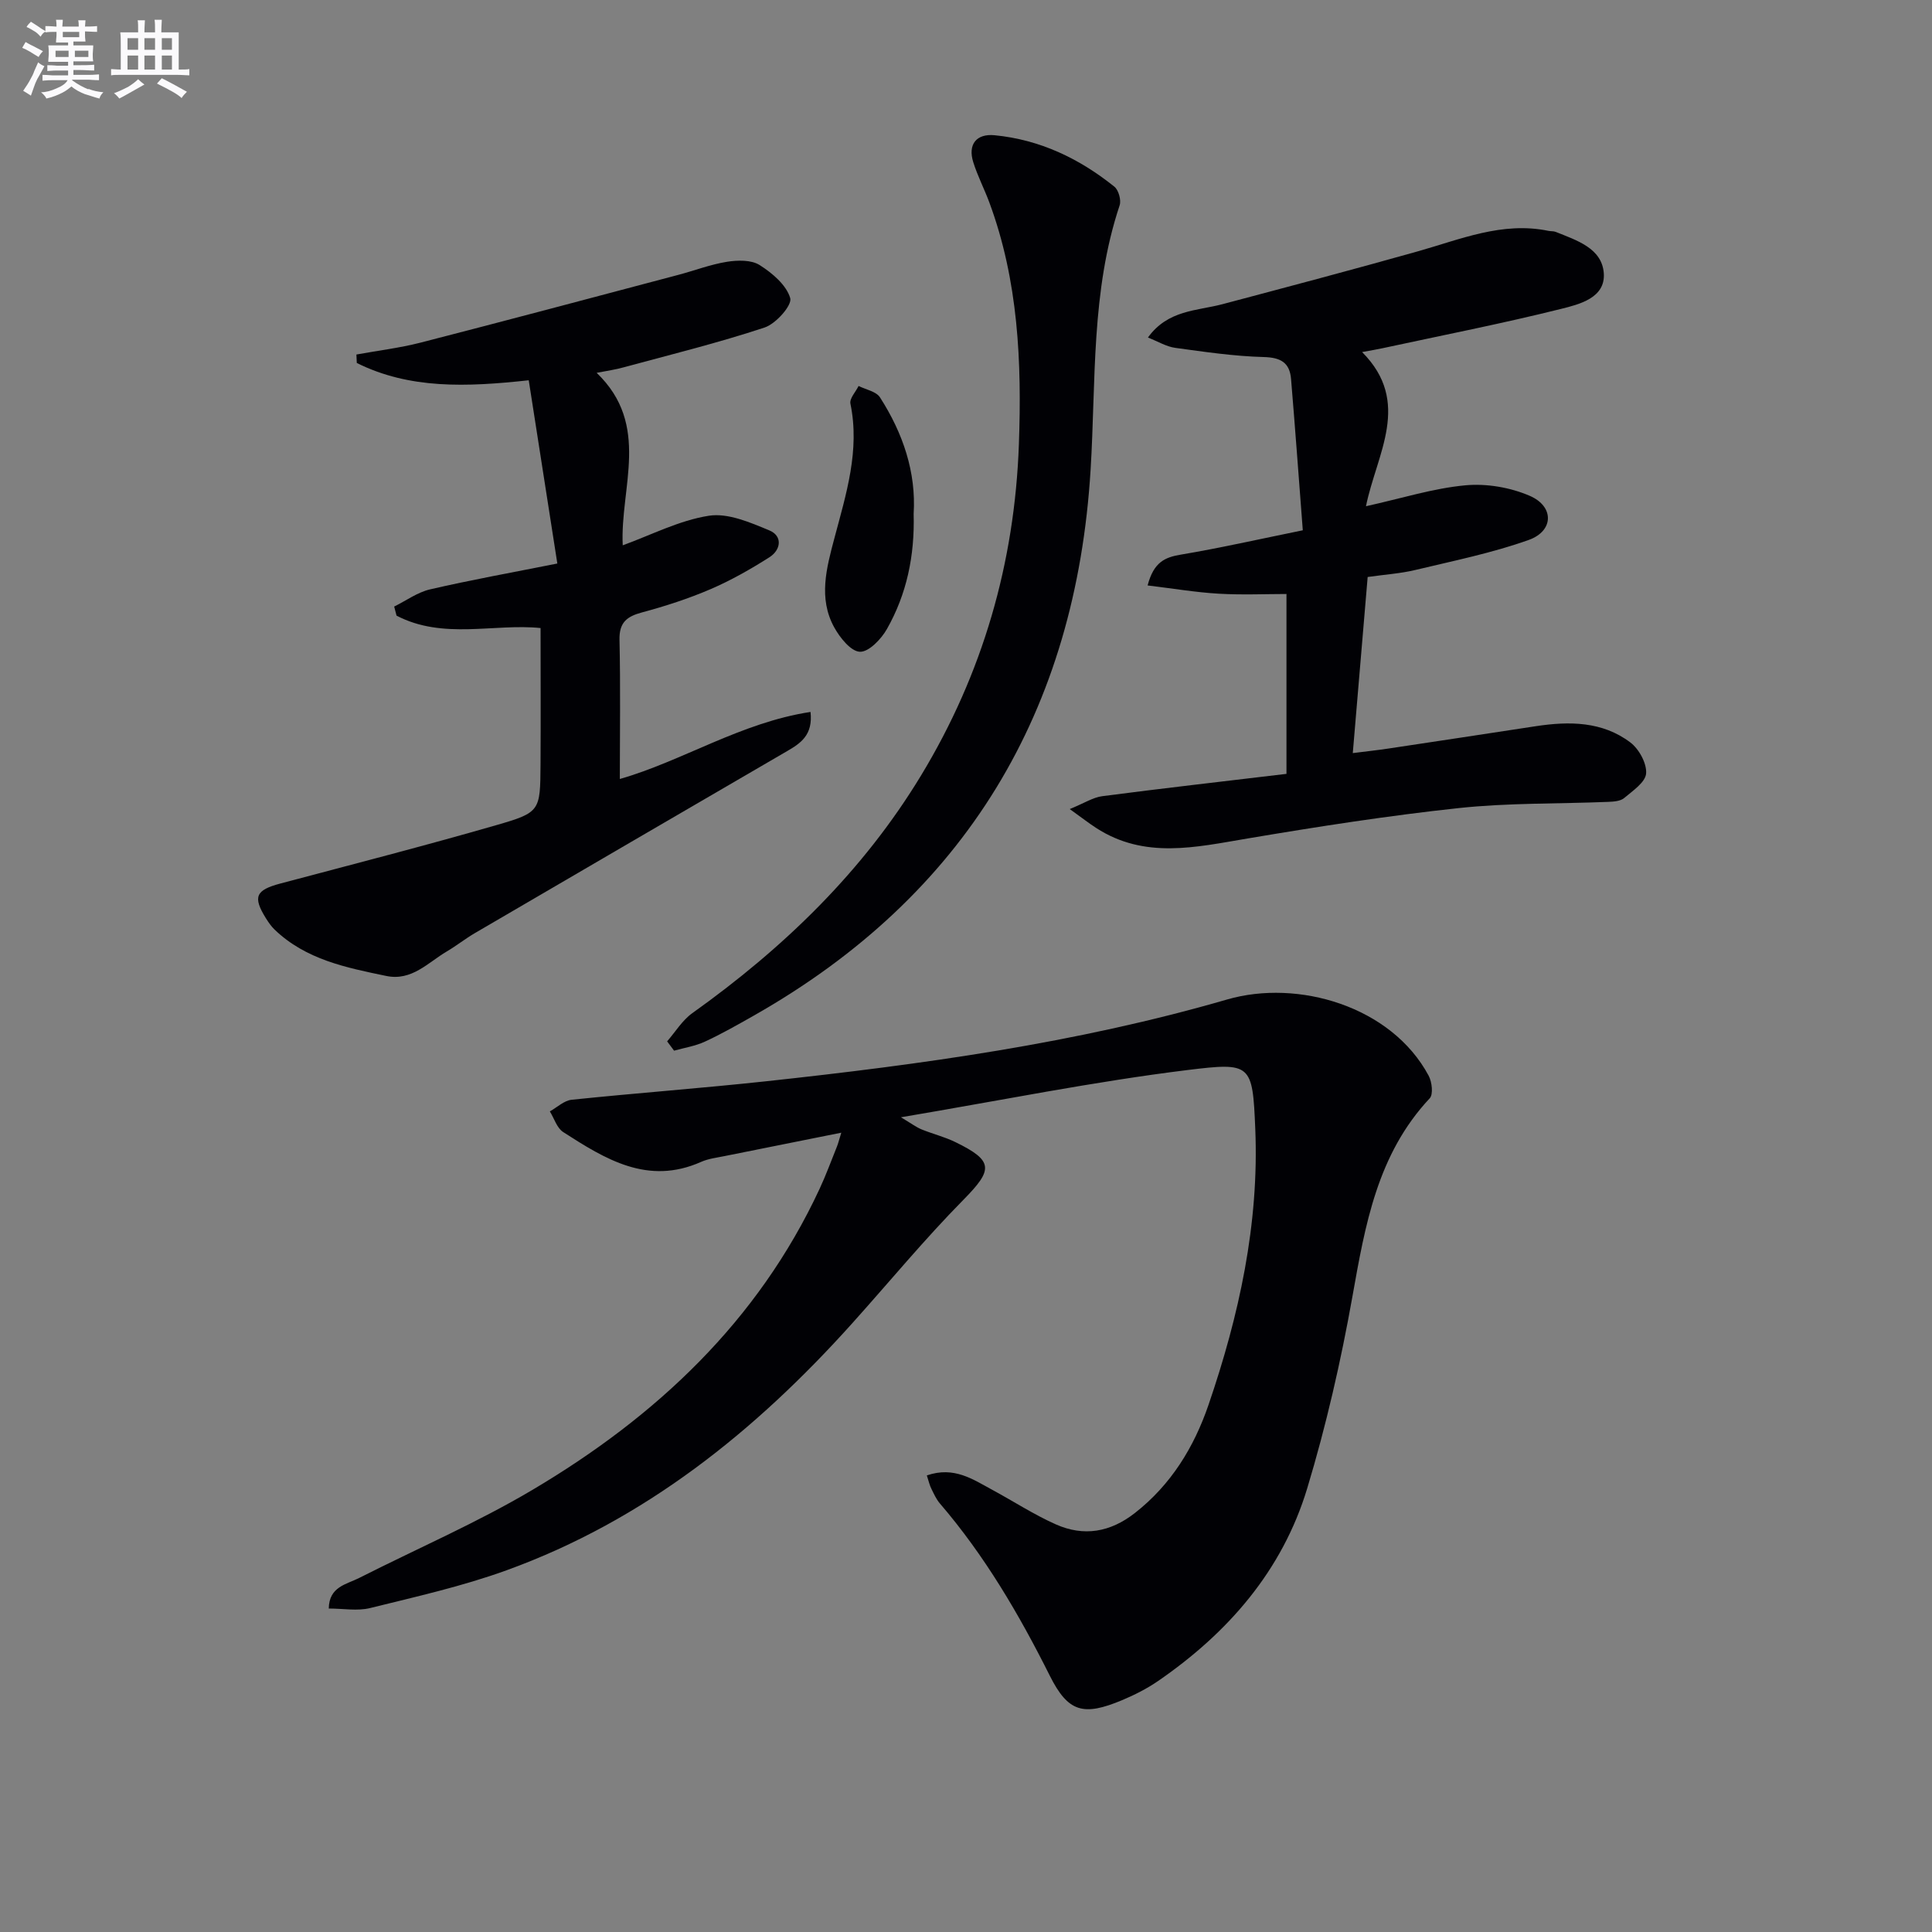
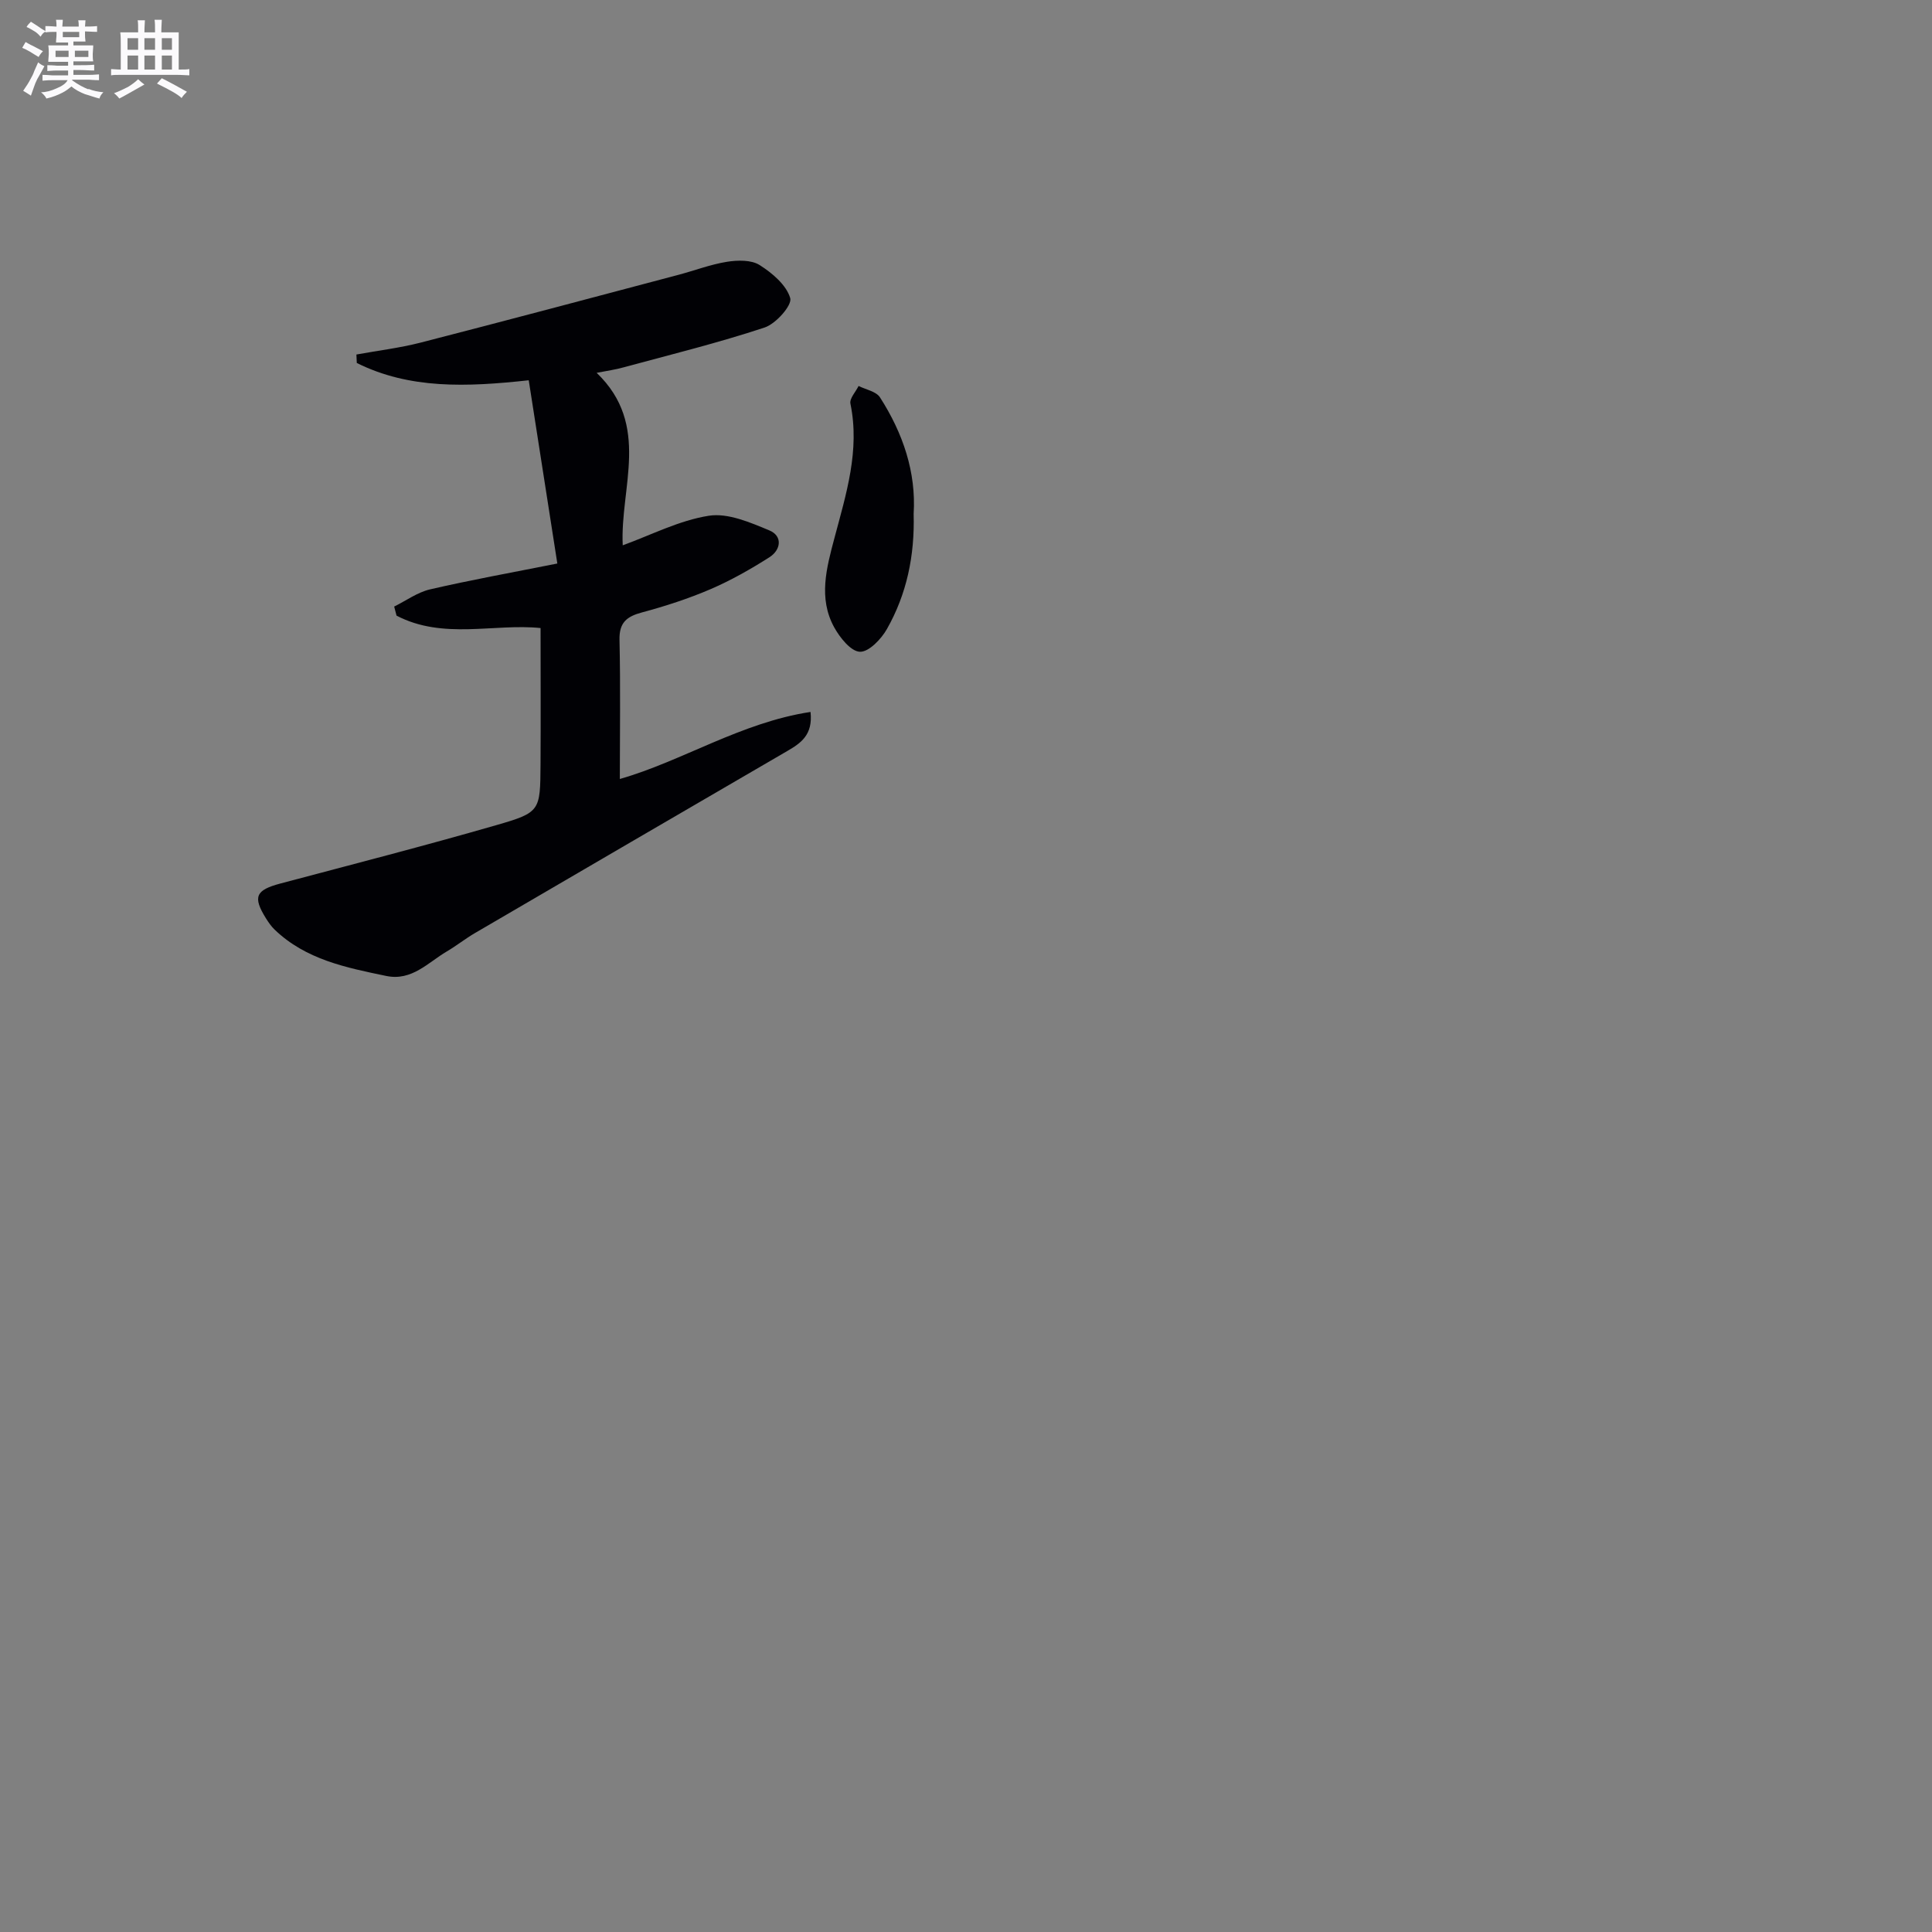
<svg xmlns="http://www.w3.org/2000/svg" enable-background="new 0 0 400 400" viewBox="0 0 400 400">
  <rect x="0" y="0" width="400" height="400" fill="#808080" stroke="none" />
  <g fill="#010105">
-     <path d="m191.89 305.47c5.65-1.95 9.56.83 13.6 3.01 4.38 2.37 8.58 5.11 13.12 7.13 5.77 2.56 11.25 1.64 16.36-2.36 7.5-5.87 12.23-13.61 15.24-22.39 6.33-18.5 10.5-37.45 9.68-57.15-.56-13.48-.83-13.79-14.03-12.17-19.41 2.39-38.63 6.29-59.33 9.78 2.19 1.31 3.16 2.05 4.25 2.5 2.3.94 4.76 1.54 6.98 2.62 8.01 3.9 7.87 5.71 1.71 11.96-8.05 8.16-15.37 17.05-23.04 25.59-20.06 22.34-43 40.77-71.55 51.12-9.16 3.32-18.76 5.47-28.25 7.82-2.63.65-5.55.1-8.56.1.06-4.54 3.65-4.99 6.27-6.32 12-6.08 24.42-11.44 35.97-18.29 25.53-15.14 46.61-34.84 59.38-62.29 1.33-2.86 2.42-5.84 3.6-8.77.24-.6.39-1.23.89-2.85-8.48 1.7-16.34 3.26-24.19 4.85-1.62.33-3.33.53-4.82 1.19-11.05 4.93-19.86-.57-28.57-6.17-1.3-.84-1.86-2.82-2.76-4.28 1.51-.84 2.95-2.25 4.53-2.41 13.39-1.39 26.82-2.38 40.2-3.82 32.21-3.48 64.23-7.87 95.5-16.94 14.65-4.25 34.01 1.38 41.72 15.79.69 1.28.98 3.86.22 4.67-10.88 11.61-13.37 26.26-16.02 41.12-2.38 13.36-5.43 26.67-9.35 39.65-5.15 17.02-16.35 29.88-30.88 39.88-2.31 1.59-4.87 2.88-7.46 3.97-7.98 3.33-11.15 2.53-14.96-5.09-6.36-12.7-13.47-24.85-22.76-35.66-.74-.87-1.23-1.97-1.74-3.01-.36-.69-.53-1.49-.95-2.78z" />
-     <path d="m269.73 109.79c-.83-10.86-1.58-21.09-2.43-31.31-.28-3.4-2.13-4.47-5.67-4.56-6.12-.16-12.23-1.07-18.31-1.9-1.83-.25-3.55-1.31-5.65-2.14 4.14-5.75 10.15-5.5 15.46-6.91 13.45-3.57 26.9-7.13 40.3-10.9 8.91-2.5 17.58-6.26 27.18-4.27.49.1 1.03.03 1.48.21 4.33 1.74 9.6 3.38 9.96 8.58.35 5.09-5.06 6.42-8.84 7.36-12.22 3.05-24.59 5.47-36.9 8.13-1.24.27-2.5.48-4.3.81 10.38 10.43 2.98 21.1.8 31.92 7.38-1.63 13.9-3.71 20.57-4.33 4.39-.41 9.32.43 13.37 2.19 5.07 2.21 4.95 7.27-.24 9.12-7.6 2.71-15.61 4.33-23.49 6.22-3.04.73-6.21.93-9.86 1.45-1 11.89-2.01 23.75-3.08 36.46 2.68-.34 5.03-.59 7.36-.94 10.18-1.53 20.36-3.07 30.54-4.63 6.91-1.05 13.77-1.02 19.57 3.37 1.79 1.35 3.42 4.33 3.26 6.42-.14 1.82-2.77 3.59-4.55 5.09-.79.66-2.19.74-3.32.79-10.3.42-20.66.19-30.88 1.28-14.65 1.57-29.24 3.85-43.77 6.3-10.71 1.8-21.29 4.33-31.34-2.18-1.46-.94-2.83-2.02-5.47-3.91 3.04-1.24 4.82-2.42 6.73-2.67 12.33-1.61 24.68-3.01 38.14-4.62 0-12.37 0-24.89 0-37.24-4.22 0-9.13.22-14.02-.06-4.79-.28-9.55-1.09-14.73-1.71 1.27-4.85 3.59-5.83 6.87-6.38 8.12-1.36 16.17-3.19 25.26-5.04z" />
    <path d="m123.53 77.19c11.29 10.83 4.81 23.76 5.4 35.71 5.88-2.13 11.69-5.16 17.83-6.12 3.95-.62 8.55 1.38 12.52 3.03 2.79 1.16 2.43 4.03.01 5.57-3.9 2.48-7.97 4.79-12.2 6.61-4.57 1.96-9.35 3.51-14.16 4.8-3.18.85-4.75 2.1-4.67 5.69.22 9.58.07 19.17.07 28.8 12.87-3.67 25.07-11.69 39.48-13.88.53 4.77-2.03 6.47-4.83 8.1-21.56 12.54-43.1 25.09-64.63 37.67-2.01 1.17-3.84 2.64-5.85 3.82-3.92 2.31-7.25 6.17-12.53 5.07-8.31-1.72-16.65-3.39-23.1-9.58-.71-.68-1.29-1.52-1.82-2.37-2.76-4.44-2.11-5.83 3.01-7.19 14.9-3.96 29.84-7.8 44.65-12.07 9.18-2.64 9.13-2.96 9.2-12.52.06-9.42.01-18.85.01-28.3-9.6-.98-20.18 2.47-29.82-2.57-.16-.63-.32-1.25-.49-1.88 2.46-1.21 4.8-2.94 7.4-3.55 8.37-1.94 16.83-3.46 26.38-5.36-2.01-12.88-3.94-25.23-5.92-37.94-12.9 1.41-24.67 1.86-35.6-3.58-.03-.58-.06-1.16-.08-1.75 4.43-.81 8.92-1.35 13.27-2.46 17.81-4.58 35.58-9.32 53.37-14.03 3.37-.89 6.66-2.16 10.08-2.71 2.2-.35 5.02-.42 6.75.67 2.63 1.66 5.57 4.15 6.35 6.86.42 1.47-2.97 5.31-5.31 6.08-9.57 3.17-19.39 5.59-29.13 8.23-1.72.49-3.49.73-5.64 1.15z" />
-     <path d="m138.12 215.6c1.71-1.96 3.13-4.34 5.19-5.82 18.89-13.48 35.31-29.28 47.41-49.27 12.75-21.06 19.35-43.95 20.23-68.51.61-17.02-.11-33.9-6.13-50.12-1.04-2.79-2.43-5.47-3.32-8.31-1.15-3.66.64-5.94 4.42-5.57 9.37.91 17.55 4.82 24.8 10.65.87.7 1.45 2.78 1.09 3.86-5.95 17.83-4.89 36.32-6.01 54.7-3.03 49.91-25.81 88.15-69.75 113.07-3.32 1.88-6.65 3.78-10.11 5.38-1.99.92-4.24 1.27-6.38 1.87-.47-.64-.96-1.28-1.44-1.93z" />
    <path d="m189.16 106.39c.24 8.69-1.44 16.62-5.53 23.84-1.18 2.09-3.75 4.78-5.6 4.71-1.87-.07-4.14-2.92-5.32-5.06-3.32-6.03-1.58-12.34.04-18.44 2.43-9.15 5.32-18.17 3.32-27.87-.22-1.06 1.09-2.43 1.69-3.66 1.51.76 3.64 1.13 4.43 2.36 4.77 7.42 7.51 15.53 6.97 24.12z" />
  </g>
  <path d="m6.8 9.5c.6.3 1.3.7 2.1 1.1-.4.4-.7.8-.9 1.2-.7-.4-1.3-.8-1.8-1.1s-1.1-.6-1.6-.8c.2-.4.5-.8.7-1.2.4.2.8.5 1.5.8zm.9 6.9c-.3.6-.5 1.1-.7 1.7s-.4 1.1-.6 1.7c-.6-.4-1.1-.7-1.6-1 .7-1 1.2-1.8 1.5-2.4.3-.5.6-1.1.8-1.7.3-.6.5-1.2.8-1.8.3.3.8.6 1.3.8-.7 1.3-1.2 2.2-1.5 2.7zm.1-11c.4.3 1 .7 1.7 1.1-.5.2-.8.6-1.1 1.1-.5-.6-1-1-1.4-1.2s-.9-.6-1.5-.8c.2-.4.5-.7.9-1.1.5.3.9.6 1.4.9zm10.5 13c1 .4 2 .6 3.1.7-.4.4-.7.8-.8 1.3-.9-.2-1.9-.6-3-.9-1-.4-2-.9-2.8-1.6-.5.4-1.1.9-1.9 1.3s-1.9.9-3.3 1.2c-.1-.3-.5-.8-1.1-1.3 1 0 2.1-.3 3.2-.8 1.2-.5 1.9-1 2.3-1.7h-3.2c-.4 0-1 0-2 .1v-1.2c1 0 1.7.1 2 .1h3.3v-1h-2.3c-.2 0-.9 0-2 .1v-1.2c1.2 0 1.9.1 2 .1h2.3v-.8h-4.1c0-.7.1-1.2.1-1.6 0-.5 0-1.1-.1-1.8h4.1v-.6h-2.5c0-.6.1-1.1.1-1.6v-.6h-.5c-.4 0-1 0-1.8.1v-1.3c1.2 0 1.9.1 2.1.1h.2c0-.3 0-.8-.1-1.4h1.4c0 .6-.1 1-.1 1.4h3.4c0-.4 0-.8-.1-1.3h1.5c0 .4-.1.9-.1 1.3.7 0 1.5 0 2.5-.1v1.2c-1 0-1.8-.1-2.5-.1v.6c0 .3 0 .8.1 1.5h-2.5v.8h4.1c0 .7-.1 1.3-.1 1.8s0 1 .1 1.5h-4.1v.8h1.4c.8 0 1.8 0 2.9-.1v1.2c-1 0-1.9-.1-2.8-.1h-1.5v1h3.2c.3 0 1 0 2.1-.1v1.2c-1.1 0-1.8-.1-2.1-.1h-3.4l-.1.1c1.4 1 2.4 1.5 3.4 1.9zm-4.1-6.6v-1.3h-2.7v1.3zm2.2-4.1v-1.1h-3.4v1.1zm1.9 4.1v-1.3h-2.8v1.3z" fill="#fbfafc" />
  <path d="m37 6.7v2.3 5.4c1 0 1.8 0 2.2-.1v1.3c-.6 0-1.5-.1-2.5-.1h-11.9c-.7 0-1.3 0-1.8.1v-1.3c.5 0 1.1.1 2 .1v-5.2c0-1 0-1.8-.1-2.5h3.7c0-1.3 0-2.1-.1-2.5h1.5c0 .4-.1 1.3-.1 2.5h2.2c0-1.2 0-2.1-.1-2.6h1.5c0 .4-.1 1.3-.1 2.6zm-12.3 13.7c-.3-.4-.7-.8-1.1-1.1 1.1-.4 2.1-.9 2.9-1.3.8-.5 1.5-1 2.1-1.6.4.4.9.8 1.3 1.1-2.5 1.4-4.2 2.4-5.2 2.9zm3.9-10.1v-2.4h-2.2v2.4zm0 4.1v-2.9h-2.2v2.9zm3.5-4.1v-2.4h-2.2v2.4zm0 4.1v-2.9h-2.2v2.9zm.4 2.9 1-1.1c.6.3 1.4.7 2.5 1.3s2 1.1 2.7 1.5c-.4.4-.8.8-1.1 1.3-.8-.8-2.5-1.7-5.1-3zm3.1-7v-2.4h-2.1v2.4zm0 4.1v-2.9h-2.1v2.9z" fill="#fbfafc" />
</svg>